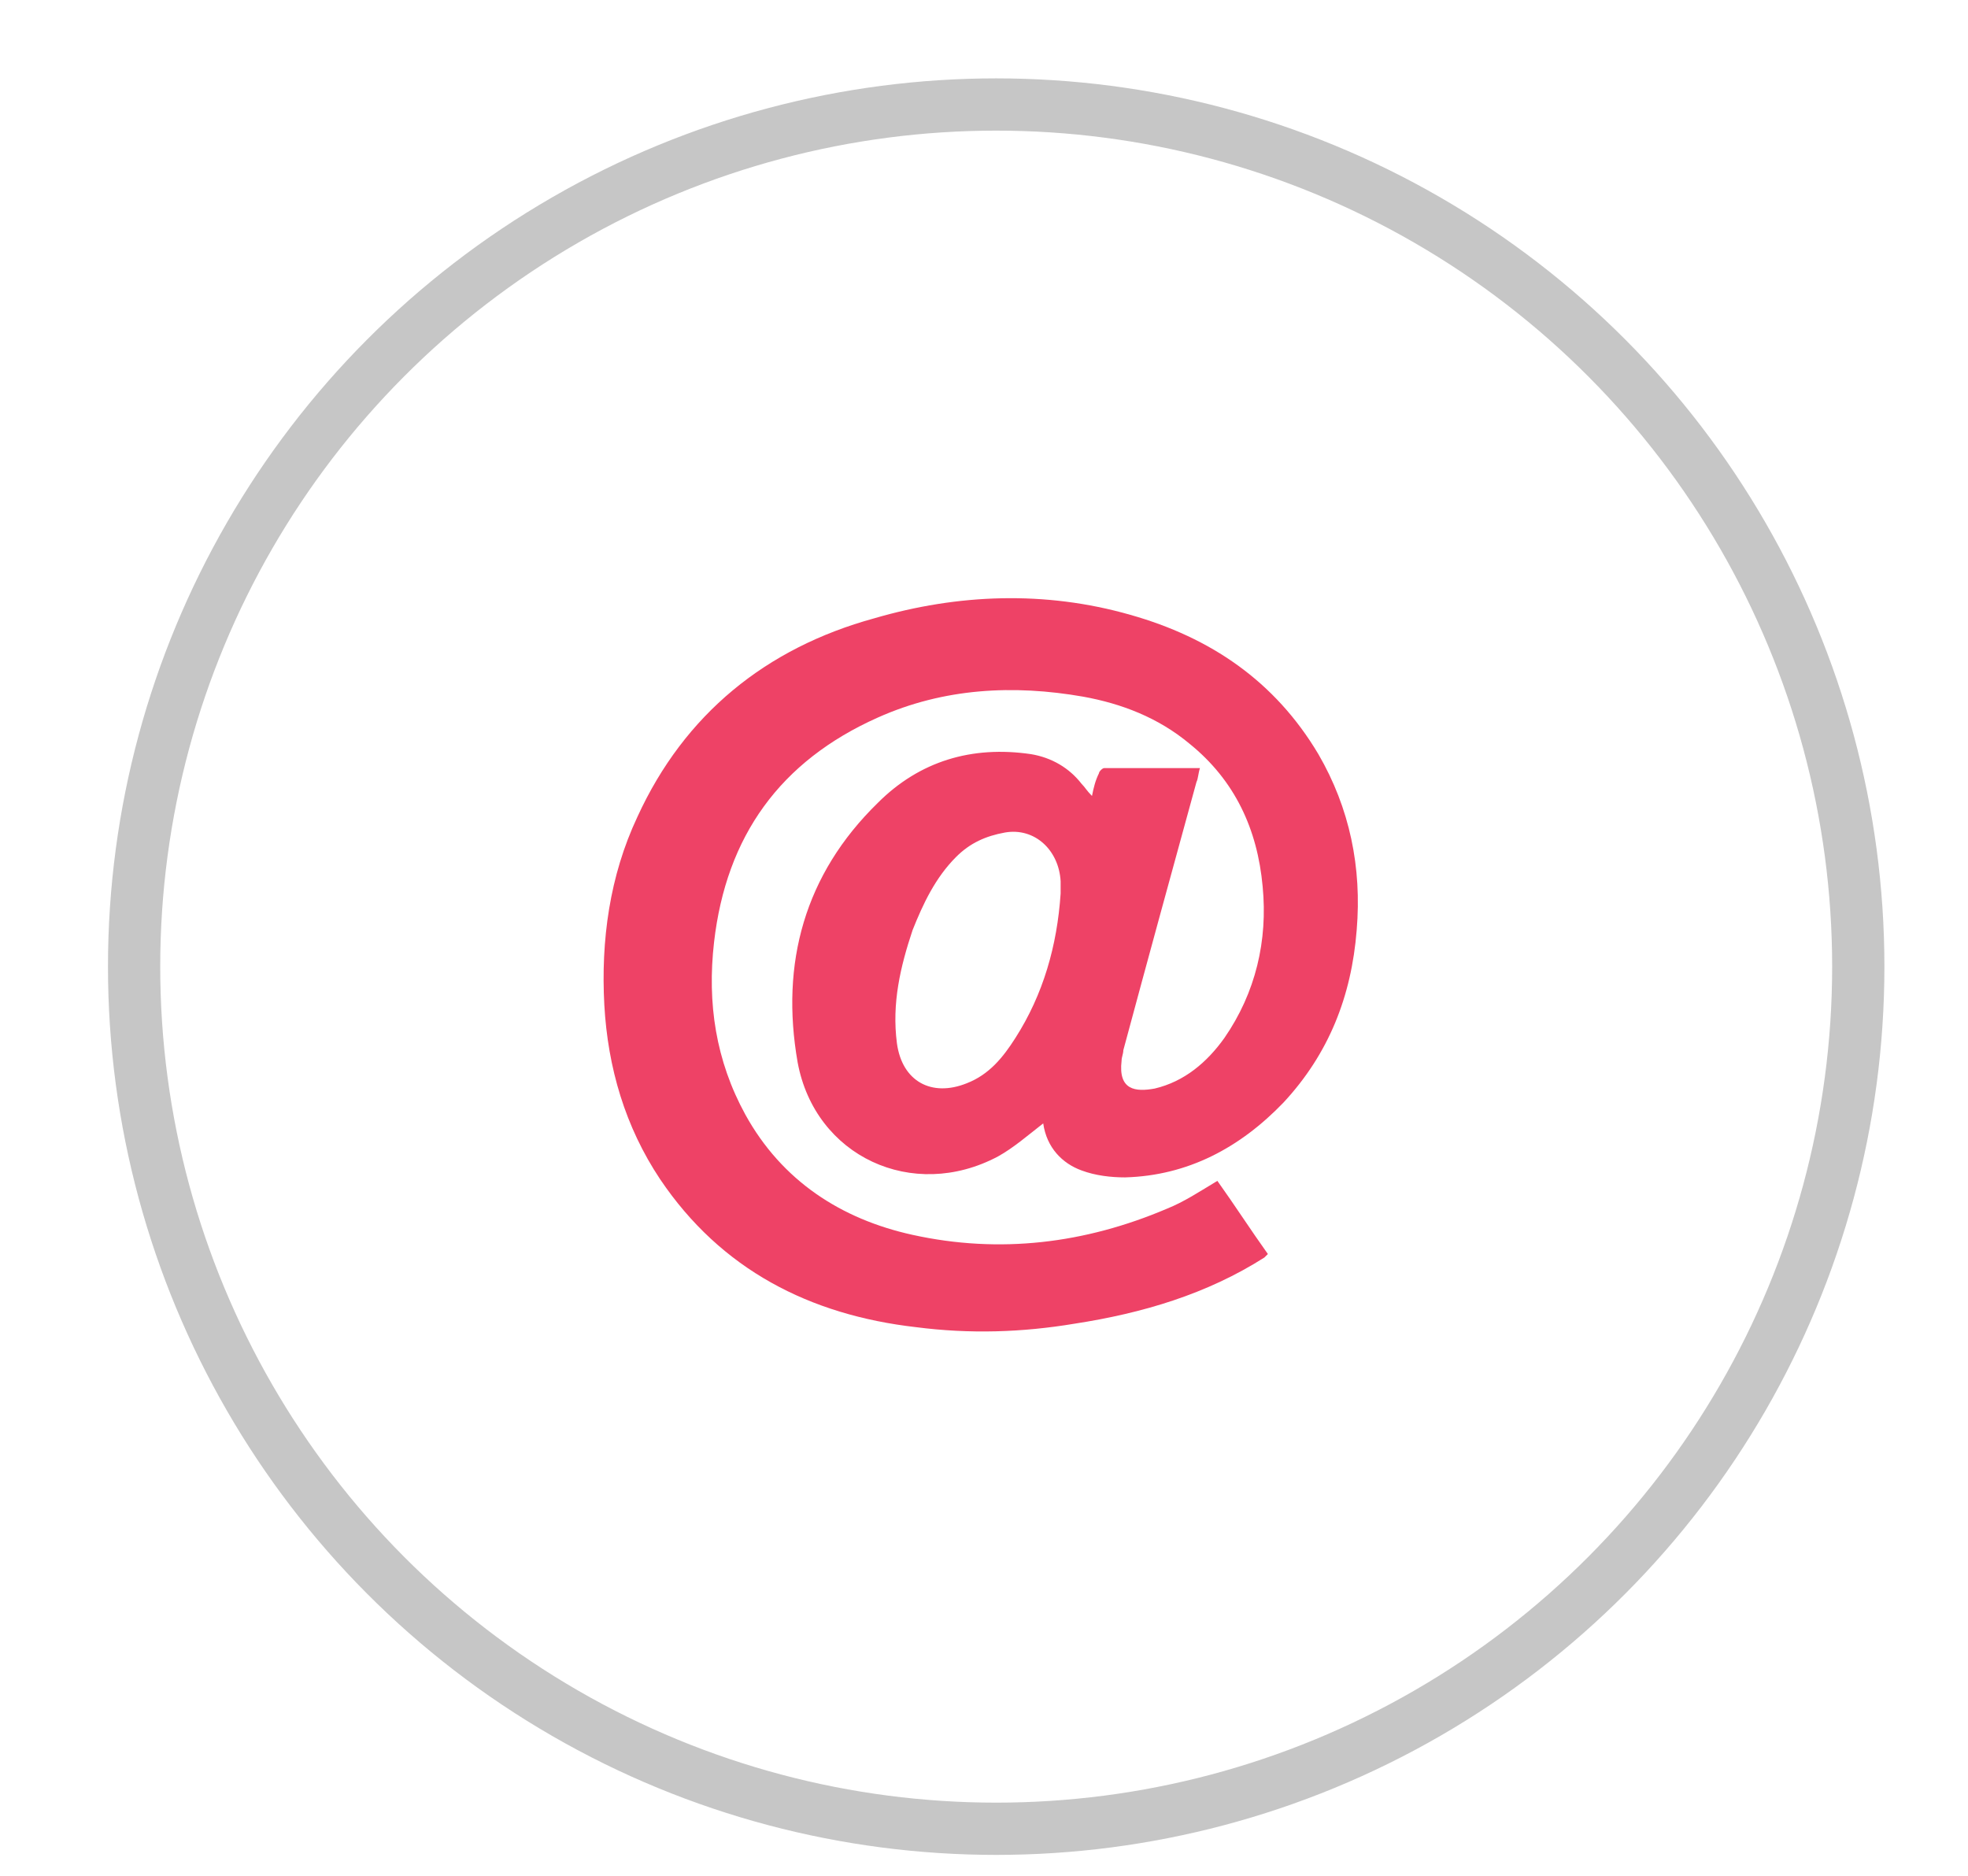
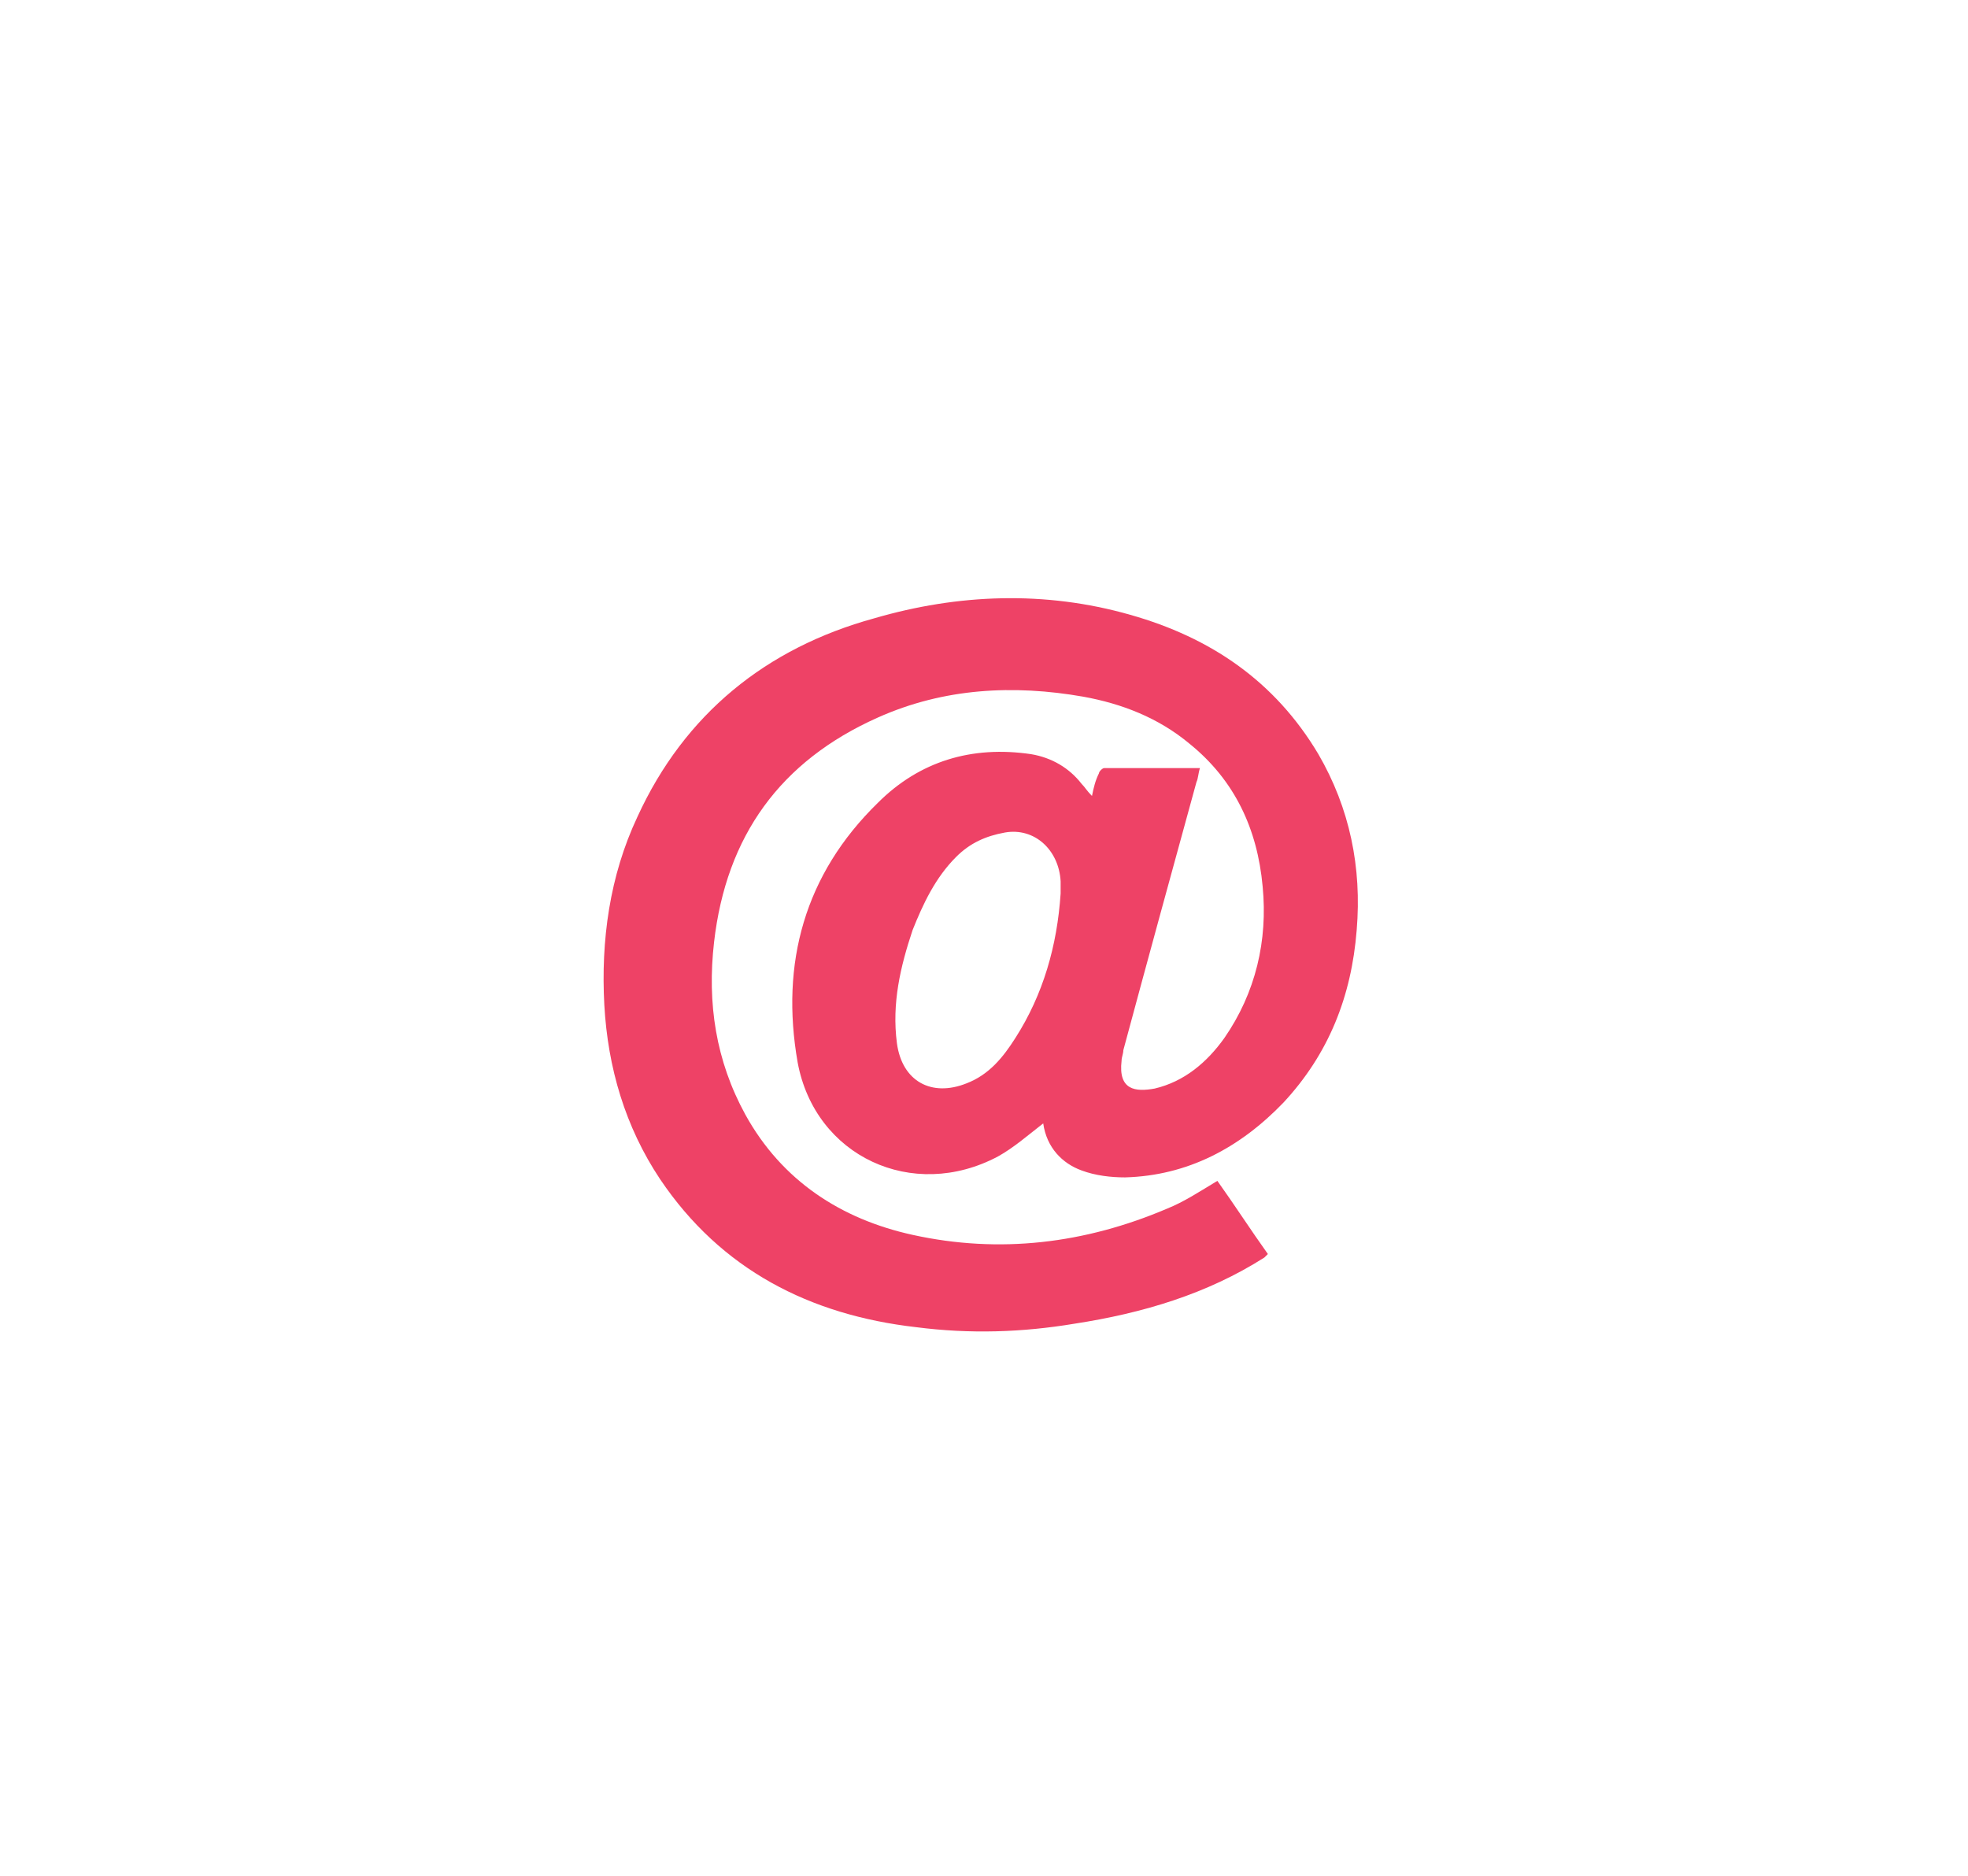
<svg xmlns="http://www.w3.org/2000/svg" version="1.1" id="Layer_1" x="0px" y="0px" viewBox="7 -3.7 113 107.7" style="enable-background:new 7 -3.7 113 107.7;" xml:space="preserve">
  <style type="text/css">
	.st0{fill:none;stroke:#C6C6C6;stroke-width:3;stroke-miterlimit:10;}
	.st1{fill:#EE4266;}
</style>
-   <circle id="XMLID_407_" class="st0" cx="64.2" cy="51.8" r="49.5" />
  <path id="XMLID_275_" class="st1" d="M66.9,60.8c-0.9,0.7-1.7,1.4-2.6,1.9c-4.9,2.6-10.5,0-11.5-5.4c-1-5.7,0.4-10.8,4.6-14.9  c2.4-2.4,5.4-3.3,8.8-2.8c1.2,0.2,2.2,0.8,2.9,1.7c0.2,0.2,0.3,0.4,0.6,0.7c0.1-0.5,0.2-0.9,0.4-1.3c0-0.1,0.2-0.3,0.3-0.3  c1.8,0,3.6,0,5.5,0c-0.1,0.3-0.1,0.6-0.2,0.8c-1.4,5.1-2.8,10.2-4.2,15.4c0,0.2-0.1,0.4-0.1,0.6c-0.2,1.7,0.8,1.8,1.9,1.6  c1.7-0.4,3-1.5,4-2.9c1.8-2.6,2.5-5.6,2.2-8.7c-0.3-3.3-1.6-6.1-4.2-8.2c-1.8-1.5-3.9-2.3-6.1-2.7c-4-0.7-8-0.5-11.8,1.2  c-5.6,2.5-8.7,6.8-9.4,12.9c-0.4,3.5,0.1,6.8,1.8,9.9c2.1,3.8,5.5,6,9.6,6.9c5,1.1,9.9,0.5,14.6-1.5c1-0.4,1.9-1,2.9-1.6  c1,1.4,1.9,2.8,2.9,4.2c-0.1,0.1-0.1,0.1-0.2,0.2c-3.3,2.1-7,3.2-10.9,3.8c-3,0.5-6,0.6-9.1,0.2c-6.1-0.7-11.2-3.3-14.7-8.5  c-2-3-3-6.4-3.2-10c-0.2-3.7,0.3-7.4,1.9-10.8c2.7-5.9,7.4-9.7,13.6-11.4c4.8-1.4,9.8-1.6,14.7-0.2c4.6,1.3,8.3,3.8,10.8,8  c1.8,3.1,2.5,6.5,2.2,10.1c-0.3,3.8-1.6,7.1-4.2,9.9c-2.5,2.6-5.5,4.2-9.1,4.3c-0.8,0-1.7-0.1-2.5-0.4C68,63.1,67.1,62.2,66.9,60.8z   M67.9,47.6c0-0.2,0-0.5,0-0.7c-0.1-1.8-1.5-3.1-3.2-2.8c-1.1,0.2-2,0.6-2.8,1.4c-1.2,1.2-1.9,2.7-2.5,4.2c-0.7,2.1-1.2,4.2-0.9,6.5  c0.3,2.2,2,3.1,4,2.3c1.3-0.5,2.1-1.5,2.8-2.6C66.9,53.4,67.7,50.6,67.9,47.6z" />
</svg>